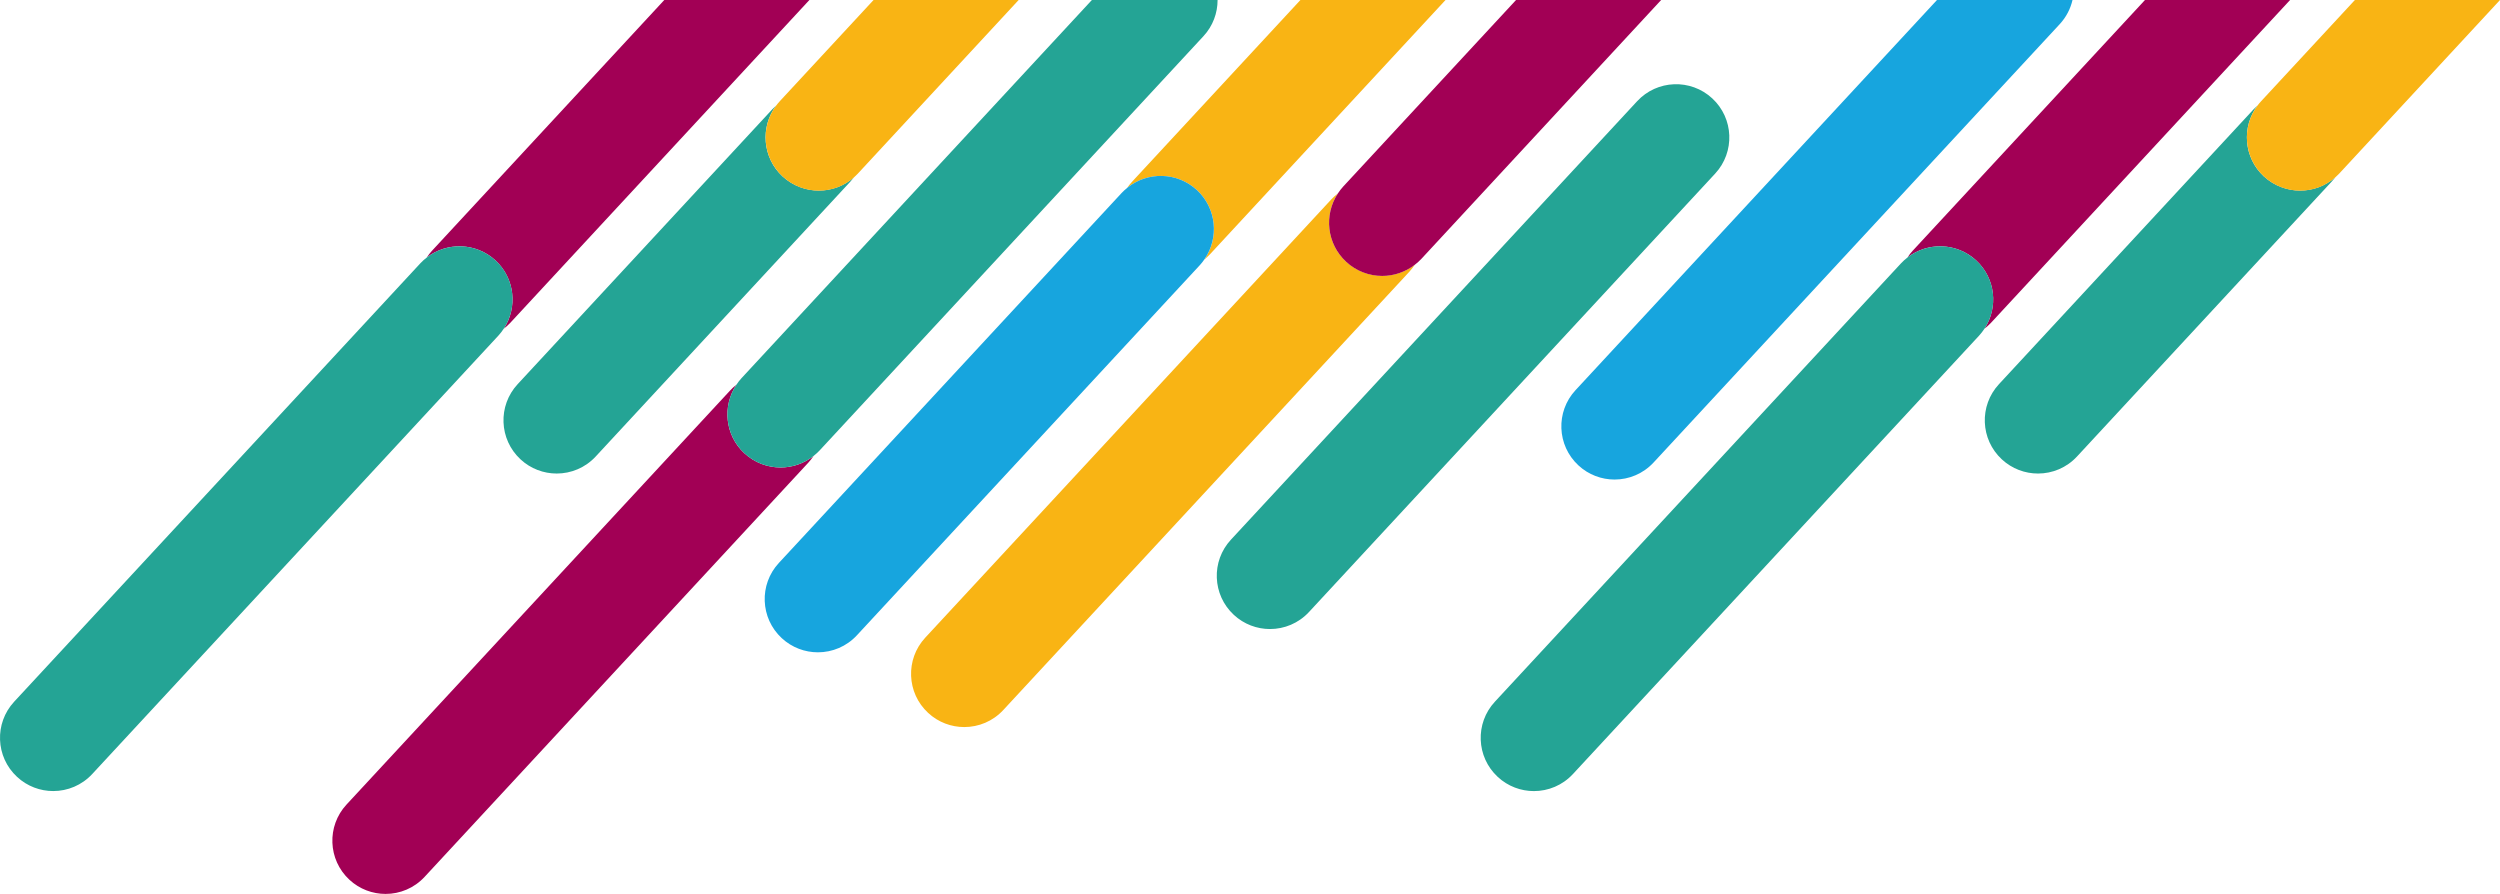
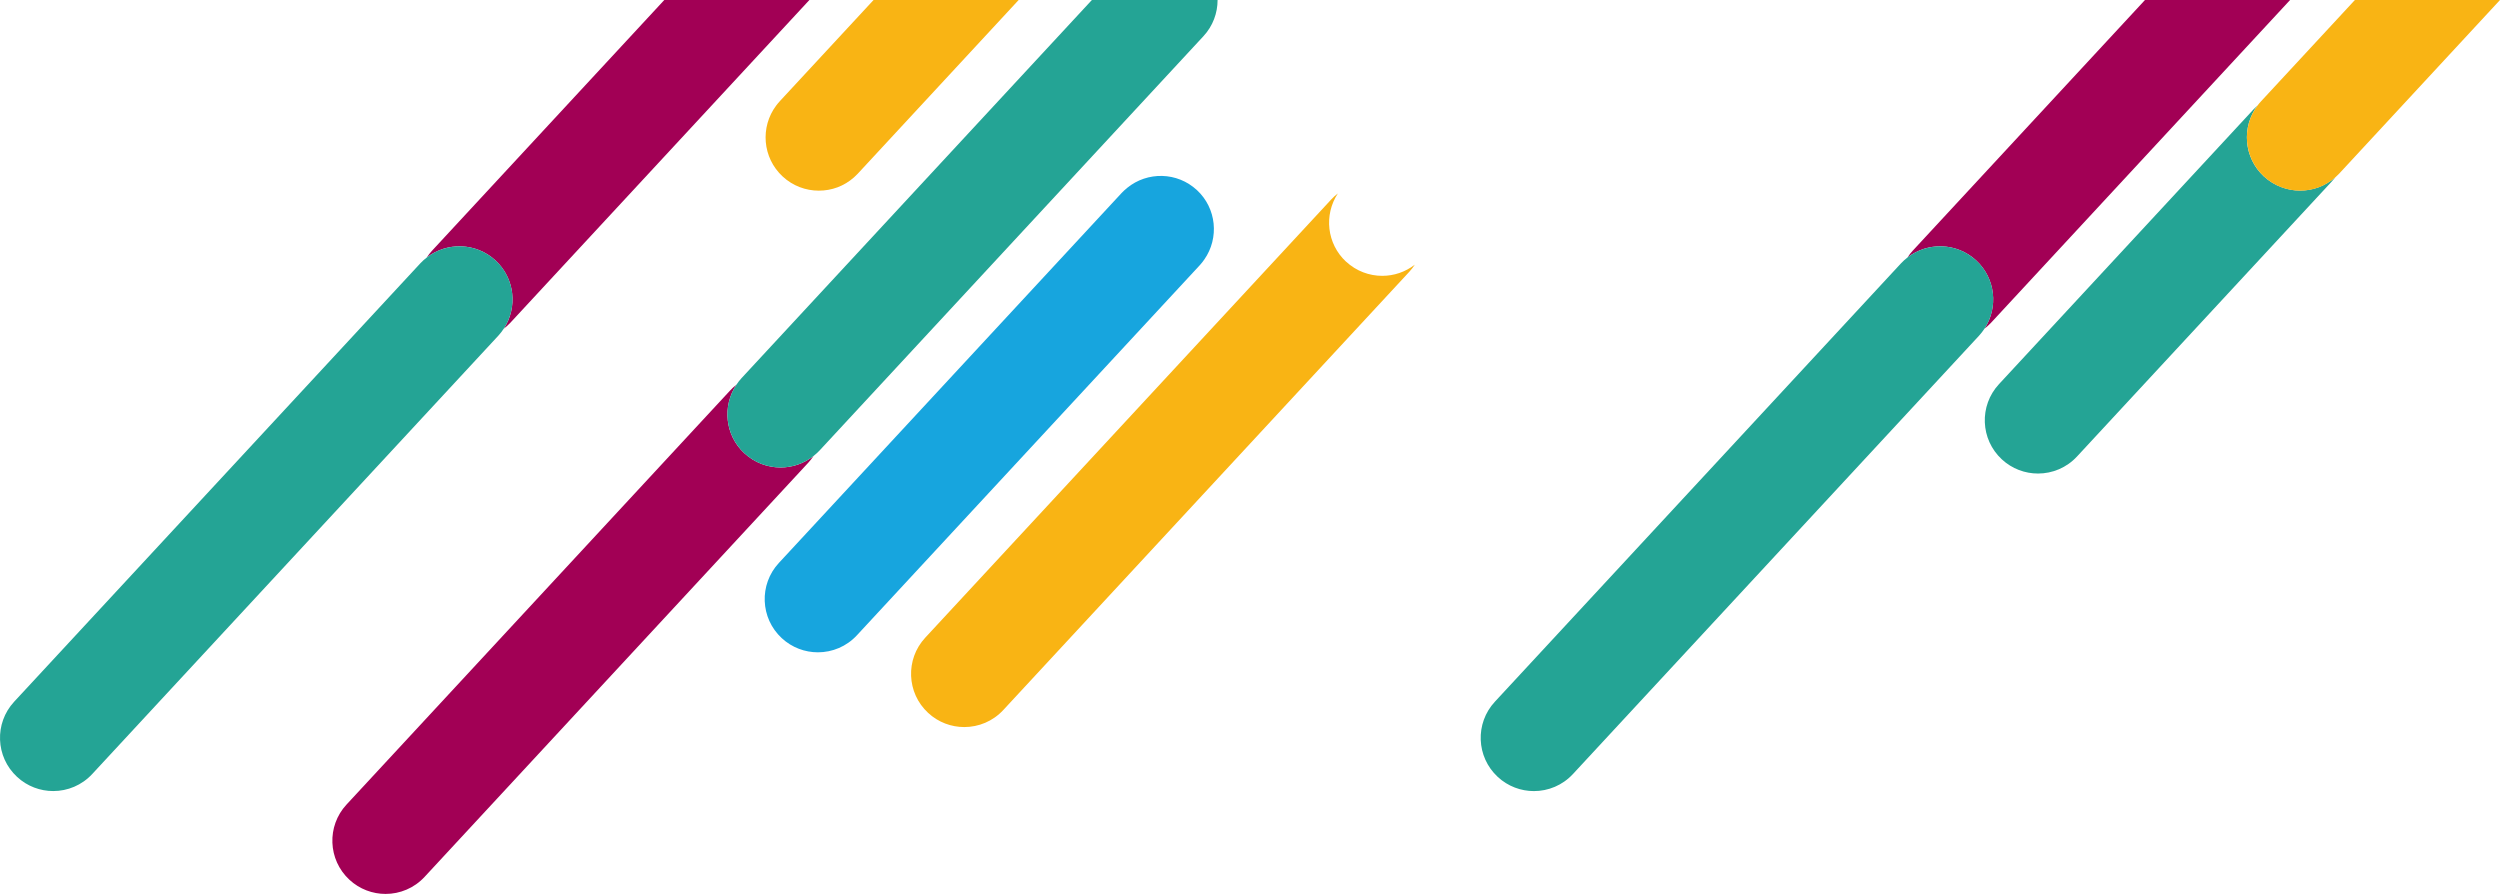
<svg xmlns="http://www.w3.org/2000/svg" id="b" viewBox="0 0 728.14 260.35">
  <g id="c">
    <path d="M125.87,72.97c-.59.64-1.1,1.32-1.56,2.02,5.89-4.57,14.37-4.35,20.01.87,5.64,5.23,6.5,13.66,2.4,19.88.66-.51,1.3-1.07,1.89-1.7L235.74,0h-42.26l-67.6,72.97Z" fill="#a20055" />
    <path d="M144.32,75.86c-5.64-5.23-14.13-5.44-20.01-.87-.66.51-1.3,1.07-1.89,1.71L4.13,204.37c-5.82,6.28-5.44,16.09.84,21.9,2.98,2.76,6.76,4.13,10.53,4.13,4.17,0,8.32-1.67,11.37-4.97l118.29-127.68c.59-.64,1.1-1.32,1.57-2.03,4.1-6.22,3.24-14.65-2.4-19.88Z" fill="#24a495" />
    <path d="M216.82,132.04c-5.68-5.26-6.51-13.78-2.32-20-.62.49-1.23,1.02-1.78,1.62l-111.79,120.67c-5.82,6.28-5.44,16.09.84,21.9,2.98,2.76,6.76,4.13,10.53,4.13,4.17,0,8.32-1.67,11.37-4.97l111.79-120.67c.56-.6,1.04-1.25,1.49-1.91-2.8,2.21-6.19,3.35-9.59,3.35-3.77,0-7.55-1.37-10.53-4.13Z" fill="#a20055" />
    <path d="M215.98,110.13c-.56.6-1.04,1.24-1.48,1.9-4.19,6.23-3.36,14.74,2.32,20,2.98,2.76,6.76,4.13,10.53,4.13,3.41,0,6.8-1.14,9.59-3.35.62-.49,1.22-1.02,1.78-1.62L350.52,10.53c2.76-2.98,4.11-6.76,4.11-10.53h-36.61l-102.04,110.13Z" fill="#24a495" />
-     <path d="M329.62,53.05c-.5.54-.93,1.1-1.34,1.69,5.89-4.82,14.58-4.7,20.33.62,5.74,5.32,6.53,13.97,2.17,20.22.55-.45,1.08-.93,1.58-1.46L421.02,0h-42.26l-49.15,53.05Z" fill="#f9b414" />
    <path d="M348.6,55.36c-5.74-5.32-14.43-5.45-20.33-.62-.55.45-1.08.93-1.58,1.46l-99.84,107.76c-5.82,6.28-5.44,16.09.84,21.9,2.98,2.76,6.76,4.13,10.53,4.13,4.17,0,8.32-1.67,11.37-4.97l99.84-107.76c.5-.54.93-1.1,1.34-1.69,4.36-6.24,3.57-14.9-2.17-20.22Z" fill="#17a5de" />
    <path d="M392.06,76.23c-5.64-5.23-6.5-13.67-2.4-19.89-.66.51-1.3,1.07-1.89,1.71l-118.29,127.68c-5.82,6.28-5.44,16.09.84,21.9,2.98,2.76,6.76,4.13,10.53,4.13,4.17,0,8.32-1.67,11.37-4.97l118.29-127.68c.59-.64,1.1-1.32,1.57-2.03-2.78,2.16-6.12,3.26-9.49,3.26-3.77,0-7.55-1.37-10.53-4.13Z" fill="#f9b414" />
-     <path d="M391.22,54.33c-.59.64-1.1,1.32-1.56,2.02-4.1,6.22-3.25,14.66,2.4,19.89,2.98,2.76,6.76,4.13,10.53,4.13,3.36,0,6.71-1.11,9.49-3.26.66-.51,1.3-1.07,1.89-1.7L483.82,0h-42.26l-50.34,54.33Z" fill="#a20055" />
-     <path d="M498.71,28.66c-6.28-5.82-16.09-5.45-21.9.84l-118.29,127.68c-5.82,6.28-5.44,16.09.84,21.9,2.98,2.76,6.76,4.13,10.53,4.13,4.17,0,8.32-1.67,11.37-4.97l118.29-127.68c5.82-6.28,5.44-16.09-.84-21.9Z" fill="#24a495" />
-     <path d="M458.88,113.64c-5.82,6.28-5.44,16.09.84,21.9,2.98,2.76,6.76,4.13,10.53,4.13,4.17,0,8.32-1.67,11.37-4.97L599.91,7.03c1.9-2.05,3.13-4.48,3.72-7.03h-39.47l-105.28,113.64Z" fill="#17a5de" />
-     <path d="M227.94,51.4c-5.89-5.45-6.58-14.41-1.86-20.68-.4.35-.78.72-1.14,1.11l-74.17,80.06c-5.82,6.28-5.44,16.09.84,21.9,2.98,2.76,6.76,4.13,10.53,4.13,4.17,0,8.32-1.67,11.37-4.97l74.17-80.06c.37-.4.71-.81,1.03-1.24-2.91,2.56-6.57,3.86-10.24,3.86s-7.55-1.37-10.53-4.13Z" fill="#24a495" />
    <path d="M227.11,29.5c-.37.39-.71.8-1.02,1.22-4.72,6.27-4.03,15.23,1.86,20.68,2.98,2.76,6.76,4.13,10.53,4.13s7.33-1.3,10.24-3.86c.39-.35.77-.71,1.13-1.1L296.69,0h-42.26l-27.33,29.5Z" fill="#f9b414" />
    <path d="M557.13,72.97c-.59.64-1.1,1.32-1.56,2.02,5.89-4.57,14.37-4.35,20.01.87,5.64,5.23,6.5,13.66,2.4,19.88.66-.51,1.3-1.07,1.89-1.7L667,0h-42.26l-67.6,72.97Z" fill="#a20055" />
    <path d="M575.58,75.86c-5.64-5.23-14.13-5.44-20.01-.87-.66.51-1.3,1.07-1.89,1.71l-118.29,127.68c-5.82,6.28-5.44,16.09.84,21.9,2.98,2.76,6.76,4.13,10.53,4.13,4.17,0,8.32-1.67,11.37-4.97l118.29-127.68c.59-.64,1.1-1.32,1.57-2.03,4.1-6.22,3.24-14.65-2.4-19.88Z" fill="#24a495" />
    <path d="M659.38,51.4c-5.89-5.45-6.58-14.41-1.86-20.68-.4.35-.78.72-1.14,1.11l-74.17,80.06c-5.82,6.28-5.44,16.09.84,21.9,2.98,2.76,6.76,4.13,10.53,4.13,4.17,0,8.32-1.67,11.37-4.97l74.17-80.06c.37-.4.71-.81,1.03-1.24-2.91,2.56-6.57,3.86-10.24,3.86s-7.55-1.37-10.53-4.13Z" fill="#24a495" />
    <path d="M658.55,29.5c-.37.39-.71.8-1.02,1.22-4.72,6.27-4.03,15.23,1.86,20.68,2.98,2.76,6.76,4.13,10.53,4.13s7.33-1.3,10.24-3.86c.39-.35.77-.71,1.14-1.1L728.14,0h-42.26l-27.33,29.5Z" fill="#f9b414" />
  </g>
</svg>